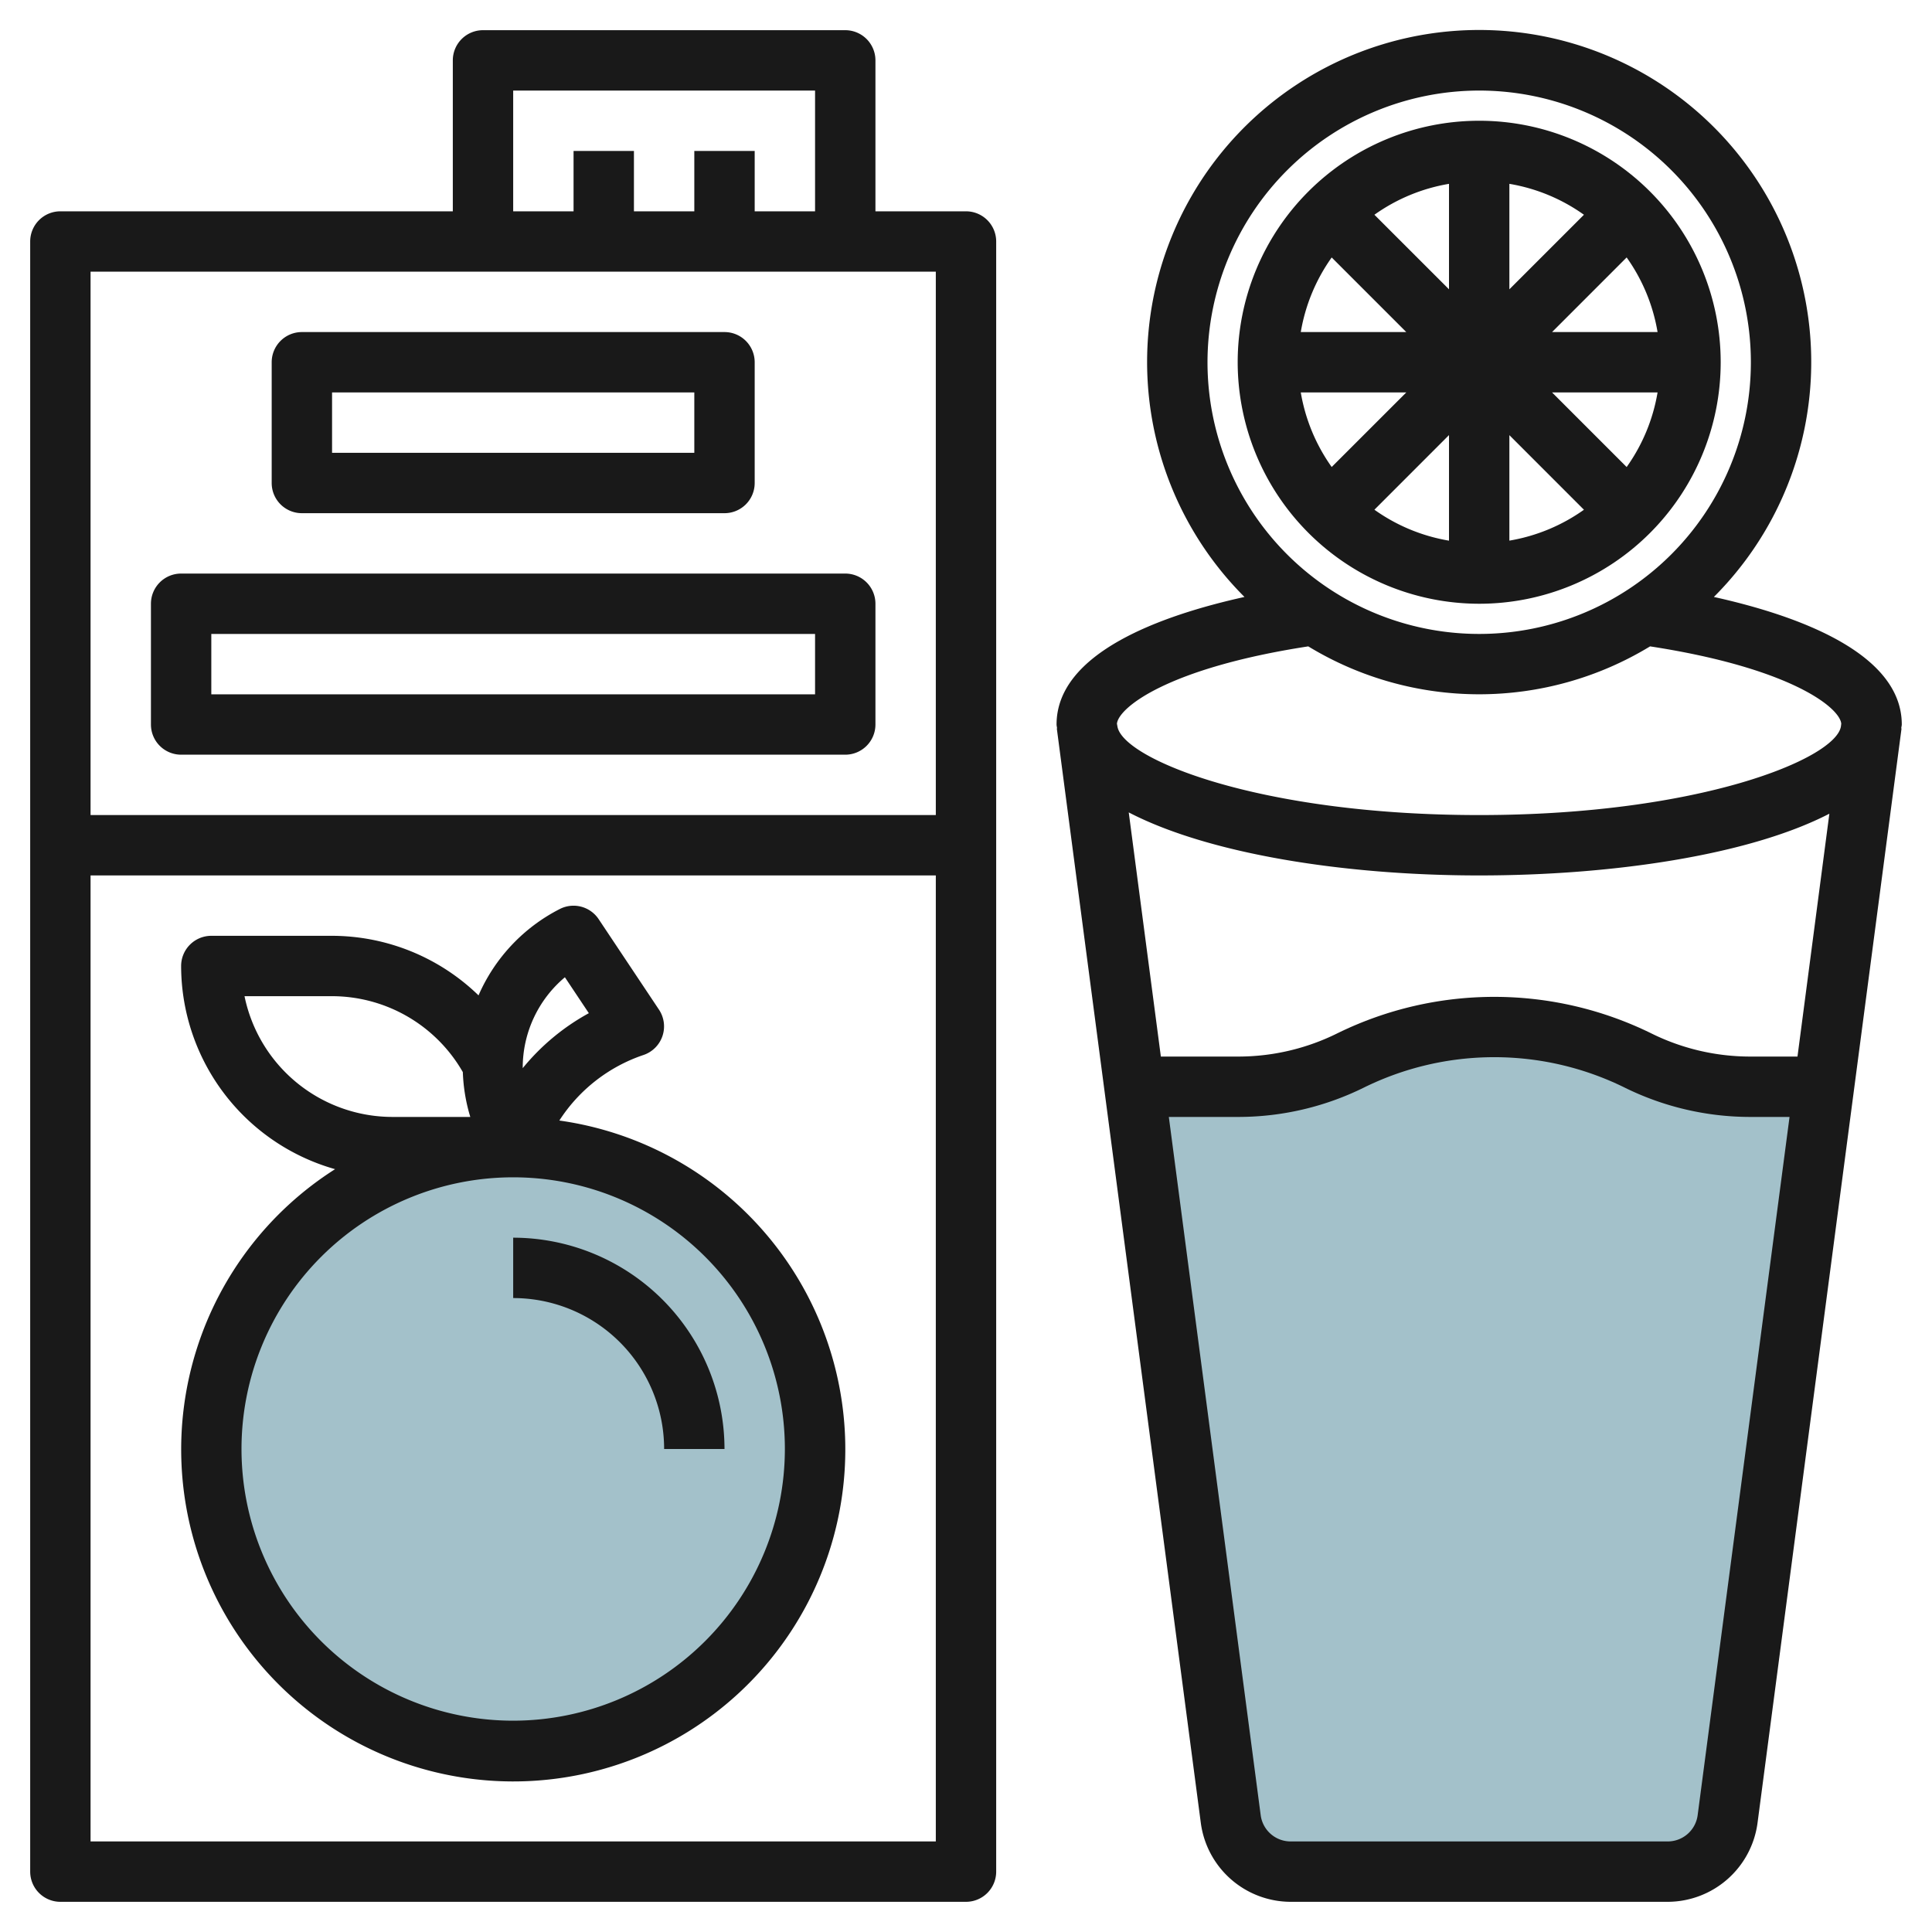
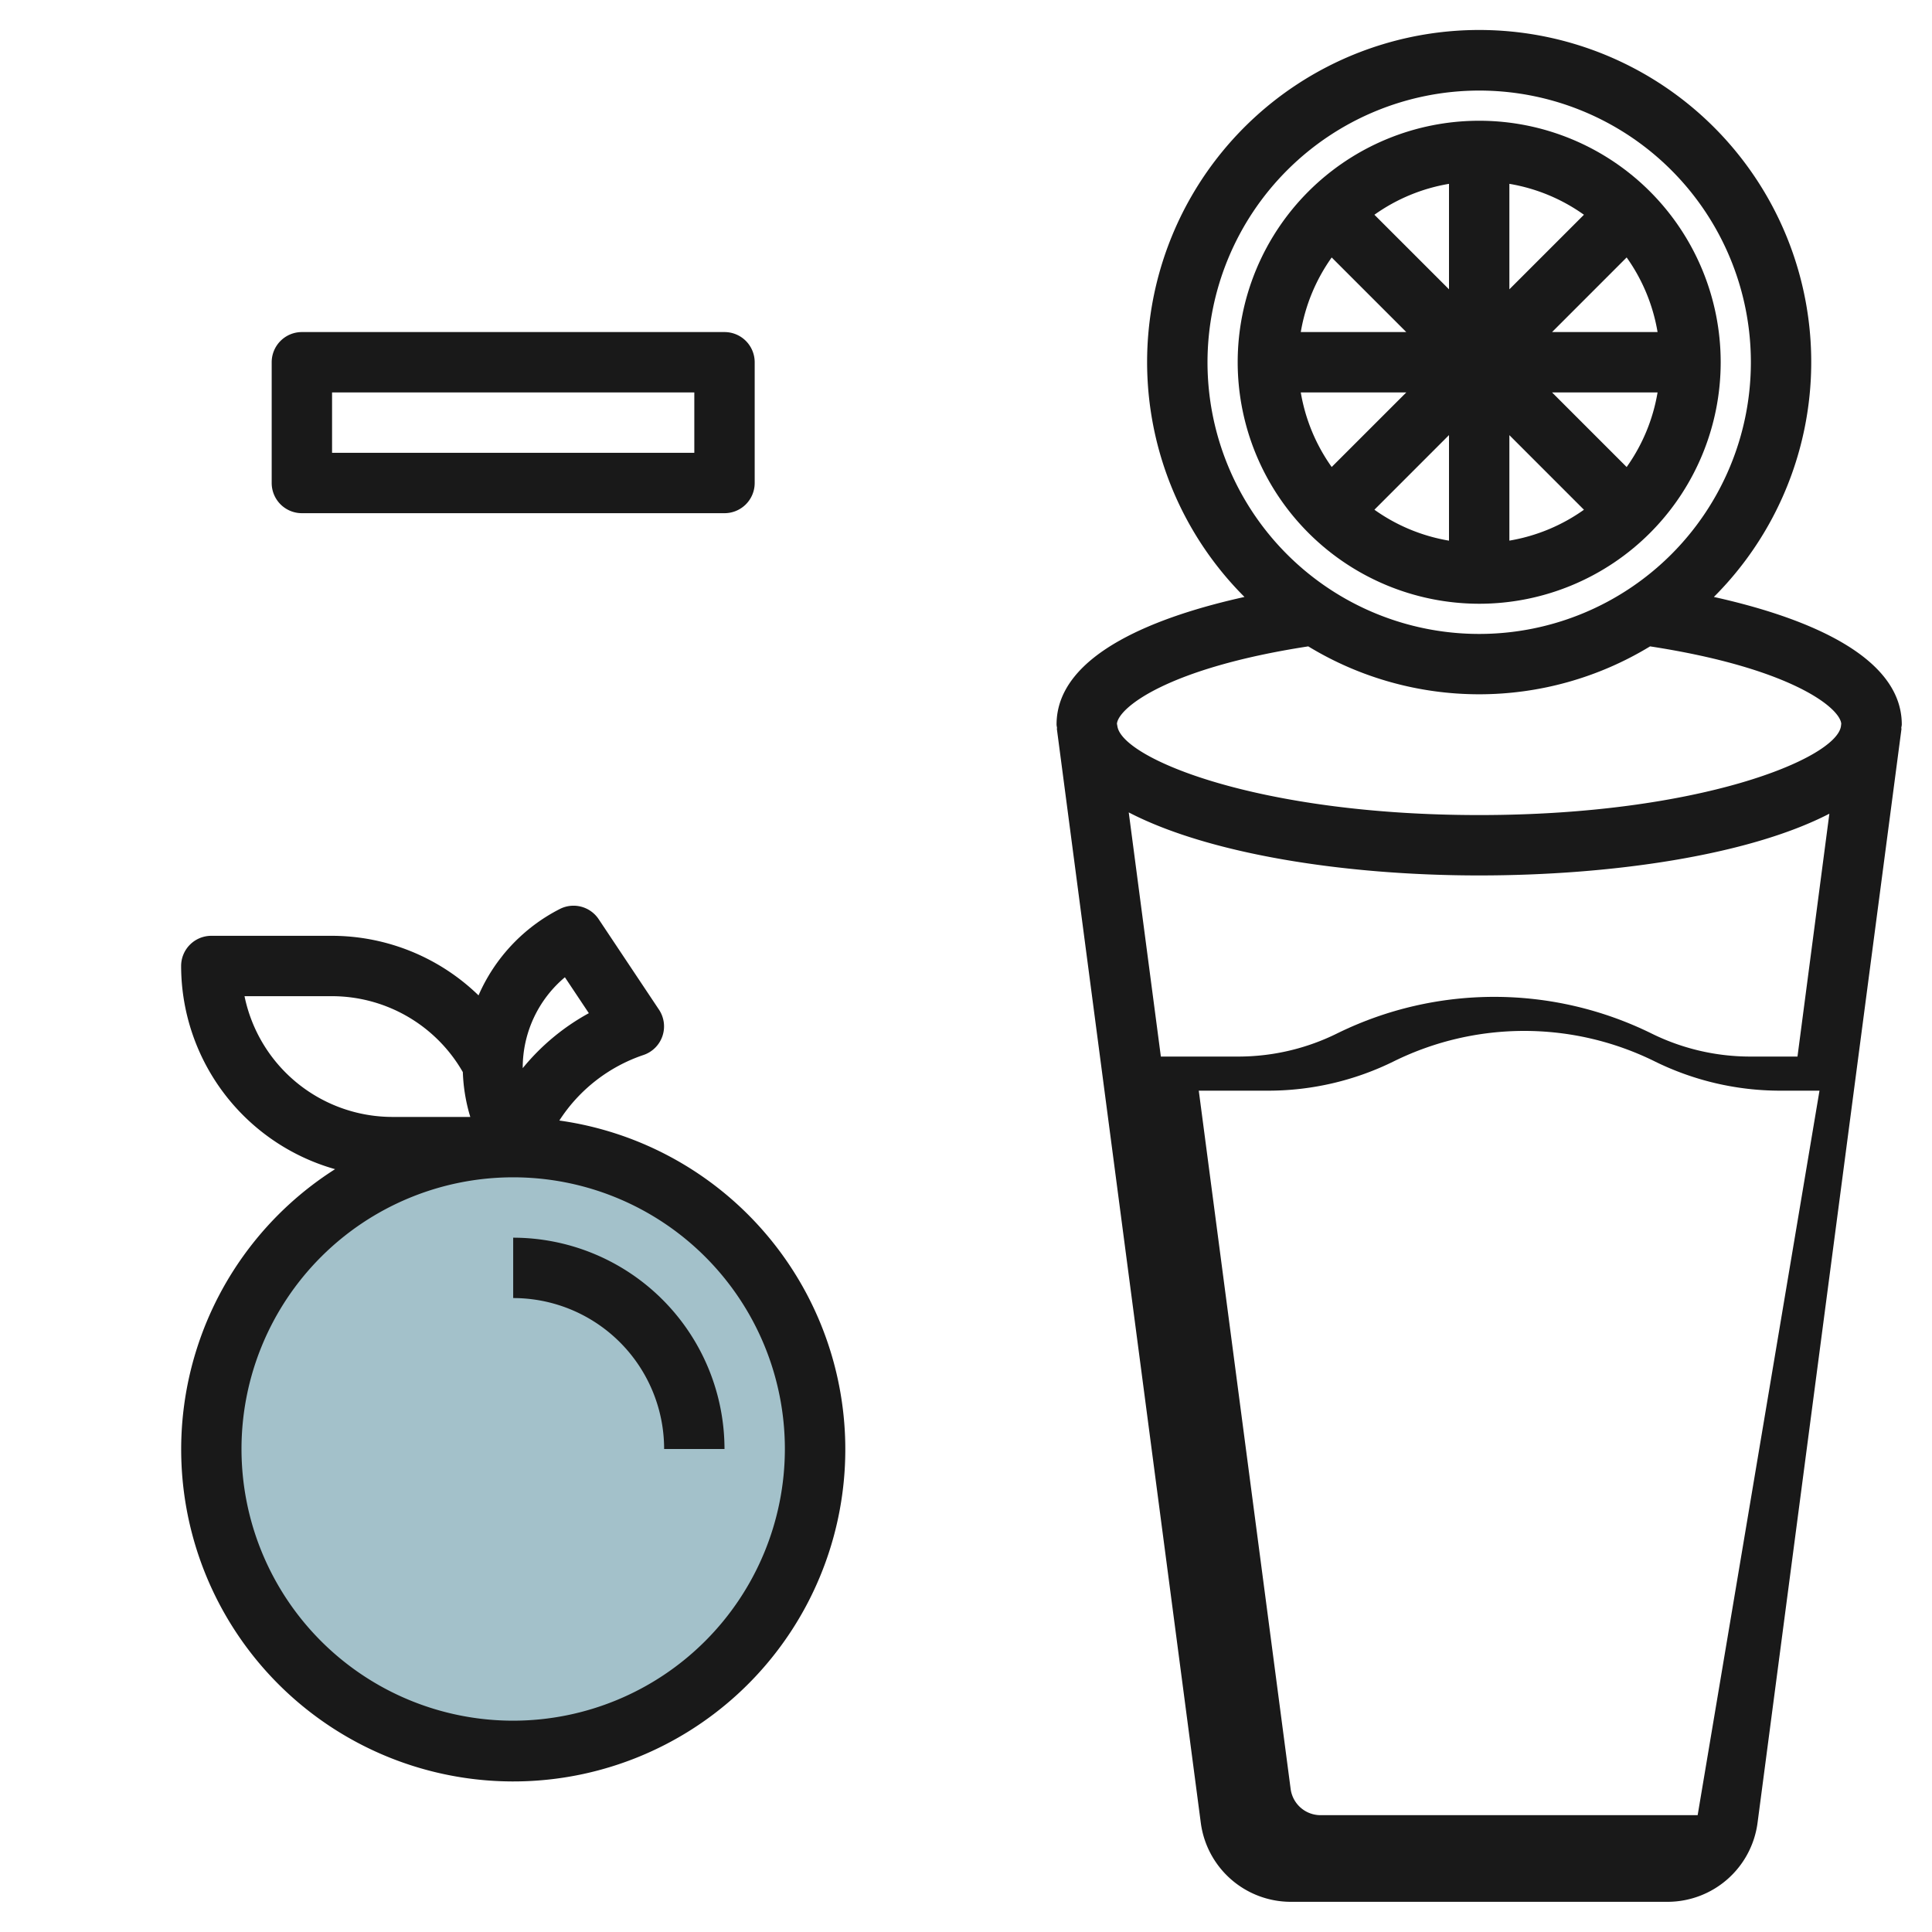
<svg xmlns="http://www.w3.org/2000/svg" id="Layer_3" height="512" viewBox="0 0 64 64" width="512" data-name="Layer 3">
-   <path d="m60.421 36-3.192 24.261a2 2 0 0 1 -1.983 1.739h-12.492a2 2 0 0 1 -1.983-1.739l-3.192-24.261h3.449a8.354 8.354 0 0 0 3.736-.882 10.592 10.592 0 0 1 4.736-1.118 10.592 10.592 0 0 1 4.736 1.118 8.354 8.354 0 0 0 3.736.882z" fill="#a3c1ca" />
  <circle cx="17" cy="48" fill="#a3c1ca" r="10" />
  <g fill="#191919">
-     <path d="m2 63h30a1 1 0 0 0 1-1v-54a1 1 0 0 0 -1-1h-3v-5a1 1 0 0 0 -1-1h-12a1 1 0 0 0 -1 1v5h-13a1 1 0 0 0 -1 1v54a1 1 0 0 0 1 1zm1-2v-32h28v32zm14-58h10v4h-2v-2h-2v2h-2v-2h-2v2h-2zm14 6v18h-28v-18z" />
    <path d="m49 20a8 8 0 1 0 -8-8 8.008 8.008 0 0 0 8 8zm-1-2.09a5.964 5.964 0 0 1 -2.471-1.025l2.471-2.472zm2-3.495 2.47 2.471a5.972 5.972 0 0 1 -2.47 1.023zm1.414-1.415h3.495a5.963 5.963 0 0 1 -1.024 2.471zm0-2 2.471-2.472a5.967 5.967 0 0 1 1.024 2.472zm-1.414-1.416v-3.494a5.945 5.945 0 0 1 2.47 1.024zm-2 0-2.471-2.47a5.963 5.963 0 0 1 2.471-1.024zm-1.415 1.416h-3.495a5.97 5.97 0 0 1 1.024-2.471zm0 2-2.471 2.47a5.976 5.976 0 0 1 -1.024-2.47z" />
-     <path d="m6 25h22a1 1 0 0 0 1-1v-4a1 1 0 0 0 -1-1h-22a1 1 0 0 0 -1 1v4a1 1 0 0 0 1 1zm1-4h20v2h-20z" />
    <path d="m10 17h14a1 1 0 0 0 1-1v-4a1 1 0 0 0 -1-1h-14a1 1 0 0 0 -1 1v4a1 1 0 0 0 1 1zm1-4h12v2h-12z" />
-     <path d="m35.008 24.13 4.771 36.261a3.009 3.009 0 0 0 2.974 2.609h12.492a3.009 3.009 0 0 0 2.975-2.609l4.771-36.261h-.009c0-.044.017-.085.017-.13 0-2.377-3.474-3.616-6.225-4.225a11 11 0 1 0 -15.549 0c-2.751.608-6.225 1.847-6.225 4.225 0 .045.014.086.017.13zm2.383 2.782c2.651 1.376 7.142 2.088 11.609 2.088 4.355 0 8.912-.657 11.6-2.045l-1.056 8.045h-1.572a7.385 7.385 0 0 1 -3.289-.777 11.789 11.789 0 0 0 -10.367 0 7.385 7.385 0 0 1 -3.289.777h-2.572zm18.846 33.218a1 1 0 0 1 -.992.87h-12.492a1 1 0 0 1 -.991-.87l-3.043-23.13h2.308a9.4 9.4 0 0 0 4.183-.987 9.765 9.765 0 0 1 8.579 0 9.4 9.4 0 0 0 4.183.987h1.309zm-7.237-57.13a9 9 0 1 1 -9 9 9.01 9.01 0 0 1 9-9zm-5.662 18.412a10.892 10.892 0 0 0 11.323 0c4.657.716 6.287 2.03 6.333 2.562l-.011.089c-.172 1.07-4.683 2.937-11.983 2.937s-11.8-1.861-11.983-2.932l-.017-.095c.054-.533 1.685-1.845 6.338-2.561z" />
+     <path d="m35.008 24.13 4.771 36.261a3.009 3.009 0 0 0 2.974 2.609h12.492a3.009 3.009 0 0 0 2.975-2.609l4.771-36.261h-.009c0-.044.017-.085.017-.13 0-2.377-3.474-3.616-6.225-4.225a11 11 0 1 0 -15.549 0c-2.751.608-6.225 1.847-6.225 4.225 0 .045.014.086.017.13zm2.383 2.782c2.651 1.376 7.142 2.088 11.609 2.088 4.355 0 8.912-.657 11.6-2.045l-1.056 8.045h-1.572a7.385 7.385 0 0 1 -3.289-.777 11.789 11.789 0 0 0 -10.367 0 7.385 7.385 0 0 1 -3.289.777h-2.572zm18.846 33.218h-12.492a1 1 0 0 1 -.991-.87l-3.043-23.13h2.308a9.4 9.4 0 0 0 4.183-.987 9.765 9.765 0 0 1 8.579 0 9.4 9.4 0 0 0 4.183.987h1.309zm-7.237-57.13a9 9 0 1 1 -9 9 9.01 9.01 0 0 1 9-9zm-5.662 18.412a10.892 10.892 0 0 0 11.323 0c4.657.716 6.287 2.03 6.333 2.562l-.011.089c-.172 1.07-4.683 2.937-11.983 2.937s-11.8-1.861-11.983-2.932l-.017-.095c.054-.533 1.685-1.845 6.338-2.561z" />
    <path d="m18.529 37.119a5.348 5.348 0 0 1 2.787-2.171 1 1 0 0 0 .515-1.5l-2-3a1 1 0 0 0 -1.279-.34 5.819 5.819 0 0 0 -2.7 2.865 6.987 6.987 0 0 0 -4.852-1.973h-4a1 1 0 0 0 -1 1 7.005 7.005 0 0 0 5.1 6.73 11 11 0 1 0 7.428-1.611zm.184-4.746.793 1.19a7.415 7.415 0 0 0 -2.19 1.821 3.911 3.911 0 0 1 1.397-3.011zm-10.613.627h2.9a5 5 0 0 1 4.332 2.515 5.775 5.775 0 0 0 .247 1.485h-2.579a5.007 5.007 0 0 1 -4.9-4zm8.9 24a9 9 0 1 1 9-9 9.009 9.009 0 0 1 -9 9z" />
    <path d="m17 41v2a5 5 0 0 1 5 5h2a7.008 7.008 0 0 0 -7-7z" />
  </g>
</svg>